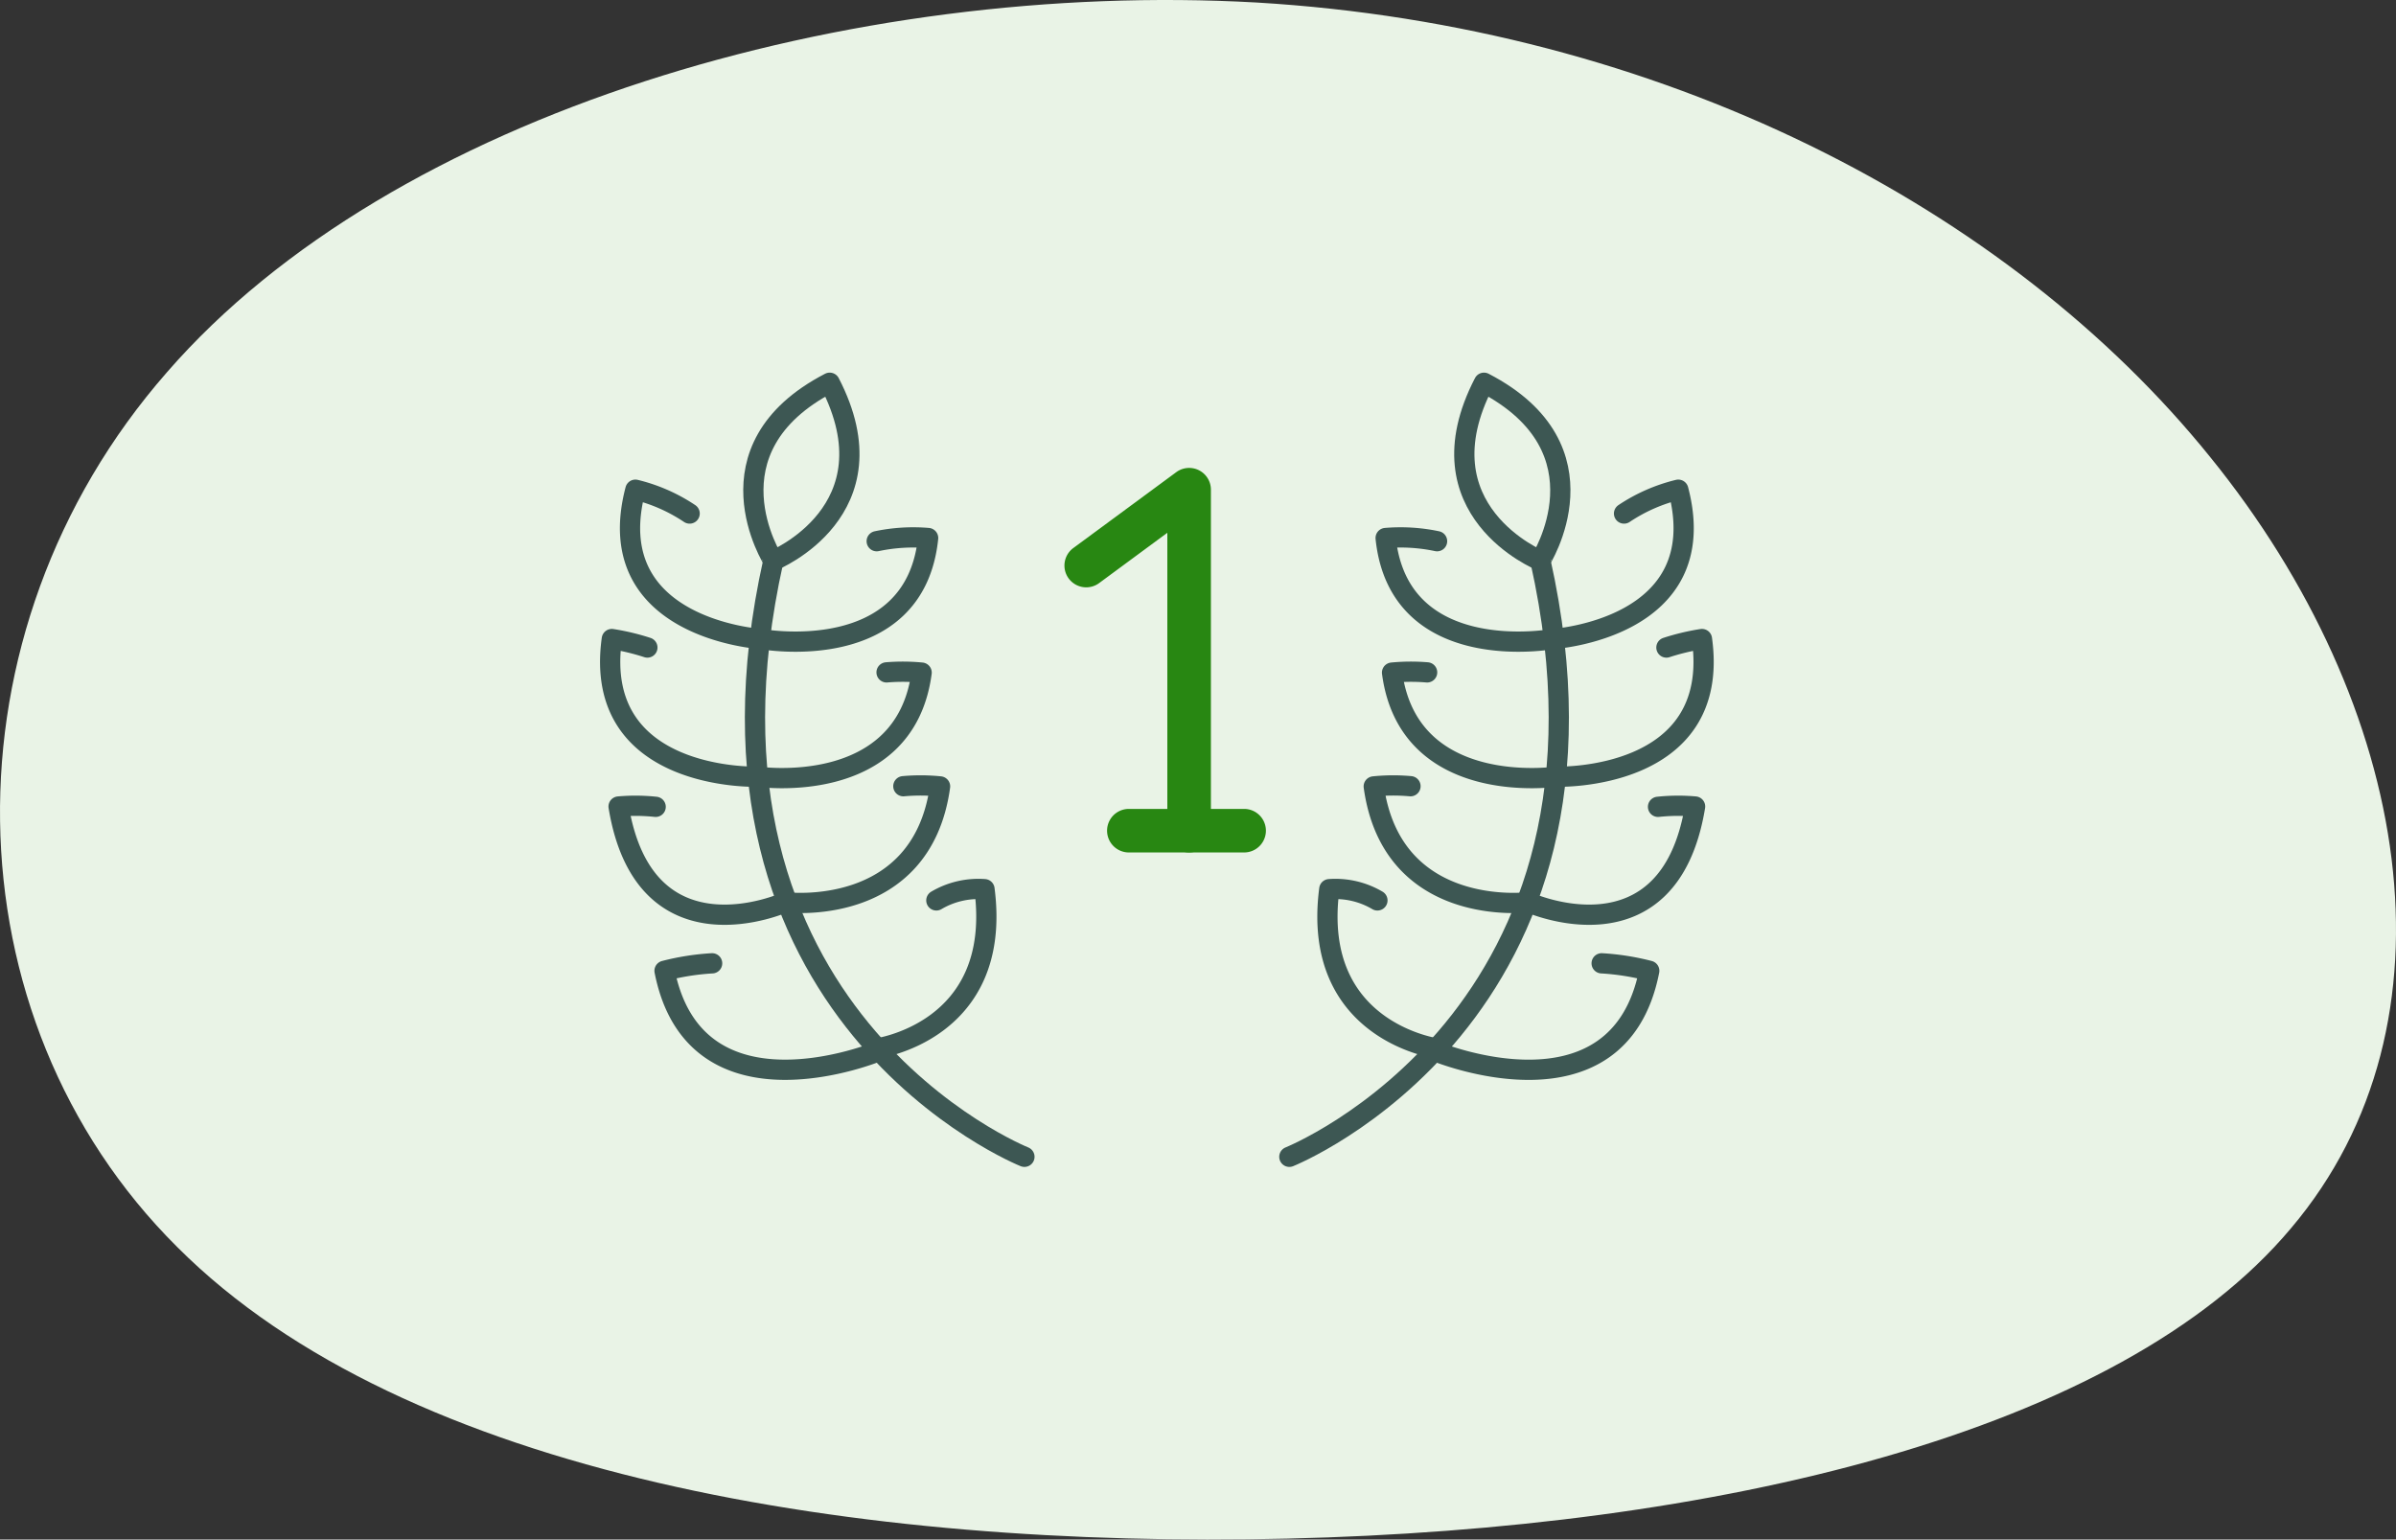
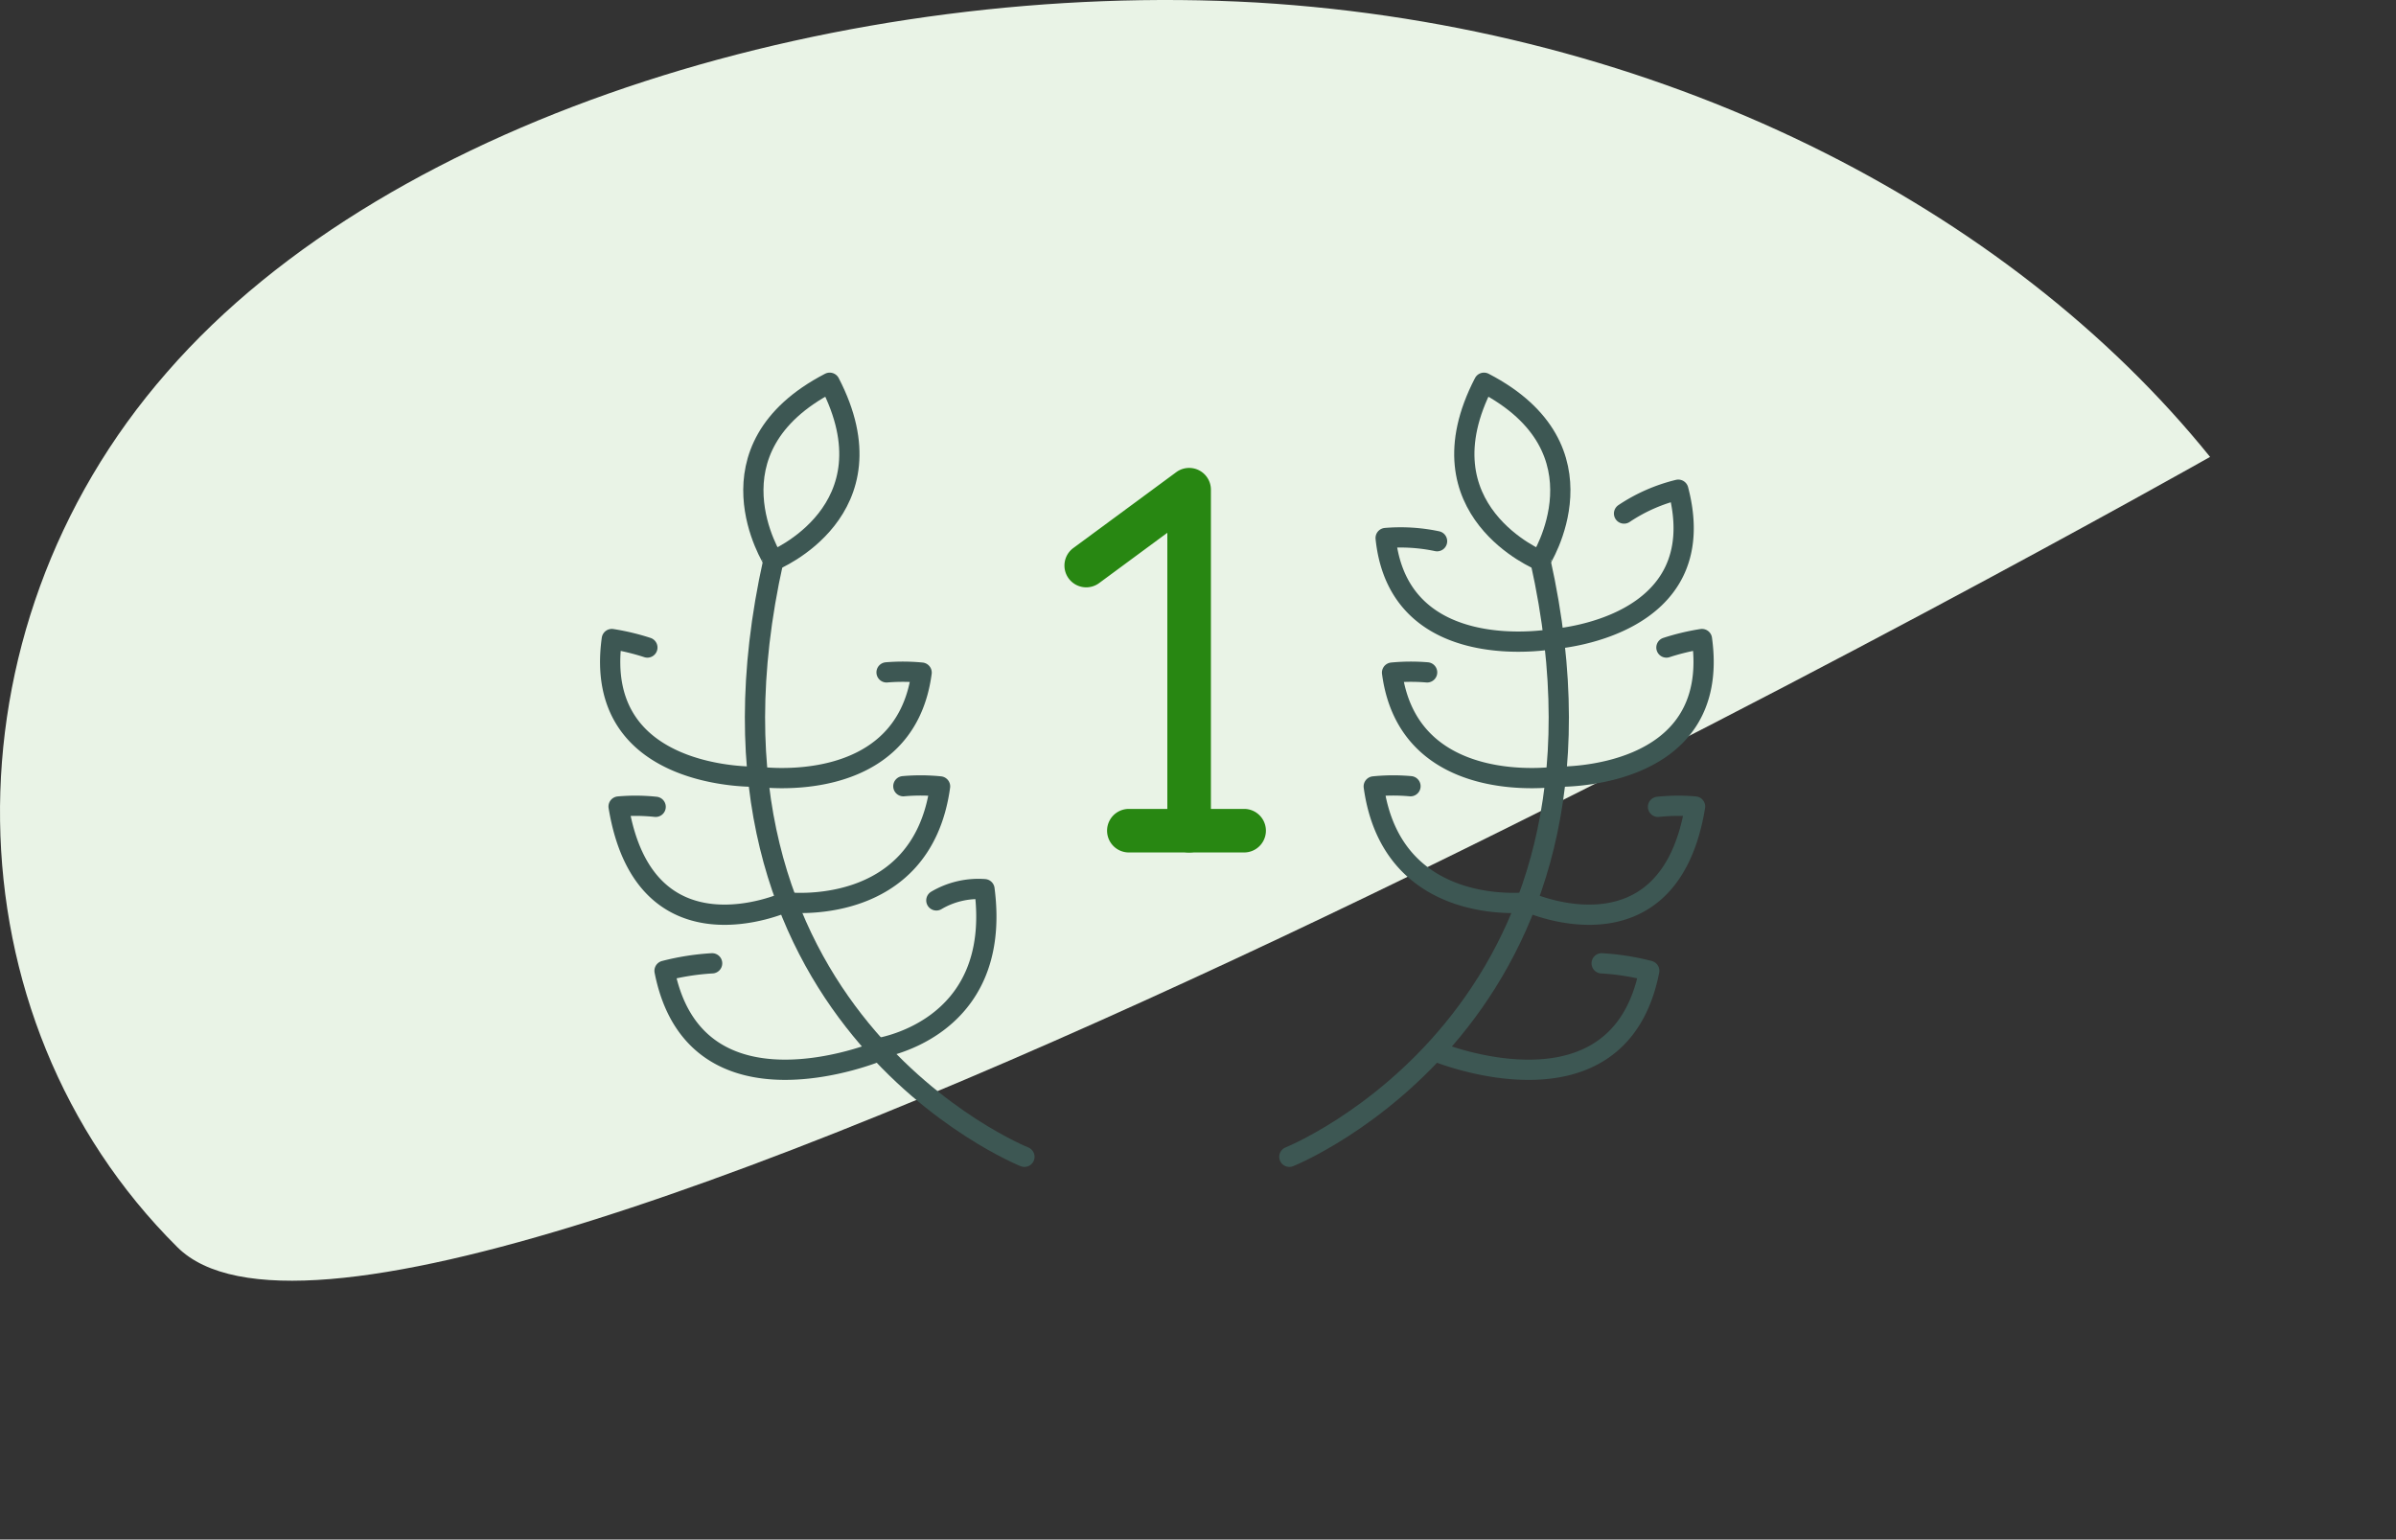
<svg xmlns="http://www.w3.org/2000/svg" width="236.695" height="152.102" viewBox="0 0 236.695 152.102">
  <rect x="0" y="0" width="236.695" height="152.102" fill="#333333" stroke="none" />
  <g id="Group_1382" data-name="Group 1382" transform="translate(-452.651 -1046.949)">
-     <path id="blob_5_" data-name="blob(5)" d="M142.249-20.558c19.929,24.566,25.209,55.866,8.006,76.193-17.033,20.326-56.89,29.679-99.133,30.677S-35.917,80.2-58.571,57.505c-22.824-22.7-23.506-60.73-1.022-86.418C-37.28-54.6,8.028-67.7,48.056-65.451,87.913-63.082,122.32-45.249,142.249-20.558Z" transform="translate(528.73 1112.648)" fill="#e9f3e6" />
+     <path id="blob_5_" data-name="blob(5)" d="M142.249-20.558S-35.917,80.2-58.571,57.505c-22.824-22.7-23.506-60.73-1.022-86.418C-37.28-54.6,8.028-67.7,48.056-65.451,87.913-63.082,122.32-45.249,142.249-20.558Z" transform="translate(528.73 1112.648)" fill="#e9f3e6" />
    <g id="Group_471" data-name="Group 471" transform="translate(-11033.197 -9112.918)">
      <path id="Path_4831" data-name="Path 4831" d="M1812.34,855.455s-34.846-13.916-24.8-58.9" transform="translate(9774.709 9418.7)" fill="none" stroke="#3d5753" stroke-linecap="round" stroke-linejoin="round" stroke-width="2" />
      <path id="Path_4832" data-name="Path 4832" d="M1793.2,789.681c6.552,12.644-5.575,17.57-5.575,17.57S1780.56,796.234,1793.2,789.681Z" transform="translate(9774.614 9407.999)" fill="none" stroke="#3d5753" stroke-linecap="round" stroke-linejoin="round" stroke-width="2" />
-       <path id="Path_4833" data-name="Path 4833" d="M1797.38,796.027a17.485,17.485,0,0,1,5.079-.314c-1.322,12.77-16.507,9.979-16.507,9.979" transform="translate(9775.076 9417.309)" fill="none" stroke="#3d5753" stroke-linecap="round" stroke-linejoin="round" stroke-width="2" />
-       <path id="Path_4834" data-name="Path 4834" d="M1786.78,796.166a16.717,16.717,0,0,0-5.358-2.353c-3.611,13.775,12.409,14.752,12.409,14.752" transform="translate(9767.195 9414.436)" fill="none" stroke="#3d5753" stroke-linecap="round" stroke-linejoin="round" stroke-width="2" />
      <path id="Path_4835" data-name="Path 4835" d="M1783.8,800.42a22.618,22.618,0,0,0-3.512-.839c-1.959,14.105,14.338,13.6,14.338,13.6" transform="translate(9766 9423.421)" fill="none" stroke="#3d5753" stroke-linecap="round" stroke-linejoin="round" stroke-width="2" />
      <path id="Path_4836" data-name="Path 4836" d="M1784.11,806.127a18.964,18.964,0,0,0-3.66-.031c2.588,15.729,16.47,9.455,16.47,9.455" transform="translate(9766.508 9433.452)" fill="none" stroke="#3d5753" stroke-linecap="round" stroke-linejoin="round" stroke-width="2" />
      <path id="Path_4837" data-name="Path 4837" d="M1786.93,812.108a24.389,24.389,0,0,0-4.7.739c3.045,15.471,21.138,7.949,21.138,7.949" transform="translate(9769.267 9442.932)" fill="none" stroke="#3d5753" stroke-linecap="round" stroke-linejoin="round" stroke-width="2" />
      <path id="Path_4838" data-name="Path 4838" d="M1798.6,800.91a19.462,19.462,0,0,1,3.463.023c-1.647,12.466-16.271,10.274-16.271,10.274" transform="translate(9774.83 9425.386)" fill="none" stroke="#3d5753" stroke-linecap="round" stroke-linejoin="round" stroke-width="2" />
      <path id="Path_4839" data-name="Path 4839" d="M1798.55,805.313a19.15,19.15,0,0,1,3.626.021c-1.816,13.143-15.281,11.443-15.281,11.443" transform="translate(9776.538 9432.229)" fill="none" stroke="#3d5753" stroke-linecap="round" stroke-linejoin="round" stroke-width="2" />
      <path id="Path_4840" data-name="Path 4840" d="M1796.36,810.353a8.179,8.179,0,0,1,4.755-1.11c1.838,14.12-10.724,15.749-10.724,15.749" transform="translate(9781.988 9438.471)" fill="none" stroke="#3d5753" stroke-linecap="round" stroke-linejoin="round" stroke-width="2" />
      <path id="Path_4841" data-name="Path 4841" d="M1806.36,855.455s34.847-13.916,24.8-58.9" transform="translate(9806.859 9418.7)" fill="none" stroke="#3d5753" stroke-linecap="round" stroke-linejoin="round" stroke-width="2" />
      <path id="Path_4842" data-name="Path 4842" d="M1815.06,789.681c-6.552,12.644,5.575,17.57,5.575,17.57S1827.7,796.234,1815.06,789.681Z" transform="translate(9817.386 9407.999)" fill="none" stroke="#3d5753" stroke-linecap="round" stroke-linejoin="round" stroke-width="2" />
      <path id="Path_4843" data-name="Path 4843" d="M1815.16,796.027a17.5,17.5,0,0,0-5.079-.314c1.322,12.77,16.506,9.979,16.506,9.979" transform="translate(9812.652 9417.309)" fill="none" stroke="#3d5753" stroke-linecap="round" stroke-linejoin="round" stroke-width="2" />
      <path id="Path_4844" data-name="Path 4844" d="M1823.58,796.166a16.714,16.714,0,0,1,5.358-2.353c3.611,13.775-12.409,14.752-12.409,14.752" transform="translate(9822.704 9414.436)" fill="none" stroke="#3d5753" stroke-linecap="round" stroke-linejoin="round" stroke-width="2" />
      <path id="Path_4845" data-name="Path 4845" d="M1827.52,800.42a22.6,22.6,0,0,1,3.509-.839c1.96,14.105-14.337,13.6-14.337,13.6" transform="translate(9822.95 9423.421)" fill="none" stroke="#3d5753" stroke-linecap="round" stroke-linejoin="round" stroke-width="2" />
      <path id="Path_4846" data-name="Path 4846" d="M1828.4,806.127a18.969,18.969,0,0,1,3.66-.031c-2.588,15.729-16.47,9.455-16.47,9.455" transform="translate(9821.241 9433.452)" fill="none" stroke="#3d5753" stroke-linecap="round" stroke-linejoin="round" stroke-width="2" />
      <path id="Path_4847" data-name="Path 4847" d="M1828.43,812.108a24.387,24.387,0,0,1,4.7.739c-3.04,15.471-21.13,7.953-21.13,7.953" transform="translate(9815.642 9442.932)" fill="none" stroke="#3d5753" stroke-linecap="round" stroke-linejoin="round" stroke-width="2" />
      <path id="Path_4848" data-name="Path 4848" d="M1813.79,800.91a19.463,19.463,0,0,0-3.463.023c1.647,12.466,16.271,10.274,16.271,10.274" transform="translate(9813.039 9425.386)" fill="none" stroke="#3d5753" stroke-linecap="round" stroke-linejoin="round" stroke-width="2" />
      <path id="Path_4849" data-name="Path 4849" d="M1813.25,805.313a19.172,19.172,0,0,0-3.629.021c1.816,13.143,15.284,11.443,15.284,11.443" transform="translate(9811.936 9432.229)" fill="none" stroke="#3d5753" stroke-linecap="round" stroke-linejoin="round" stroke-width="2" />
-       <path id="Path_4850" data-name="Path 4850" d="M1812.77,810.353a8.169,8.169,0,0,0-4.754-1.11c-1.839,14.12,10.723,15.749,10.723,15.749" transform="translate(9809.15 9438.471)" fill="none" stroke="#3d5753" stroke-linecap="round" stroke-linejoin="round" stroke-width="2" />
      <path id="Path_4851" data-name="Path 4851" d="M1809.97,830.962a2.151,2.151,0,0,1-2.154-2.151V799.379l-6.7,4.944a2.151,2.151,0,1,1-2.555-3.46l10.136-7.471a2.149,2.149,0,0,1,3.424,1.729v33.69a2.148,2.148,0,0,1-2.148,2.151" transform="translate(9793.35 9413.124)" fill="#288712" />
      <path id="Path_4852" data-name="Path 4852" d="M1812.96,810.446h-11.519a2.151,2.151,0,0,1,0-4.3h11.519a2.151,2.151,0,0,1,0,4.3" transform="translate(9795.858 9433.64)" fill="#288712" />
    </g>
  </g>
</svg>